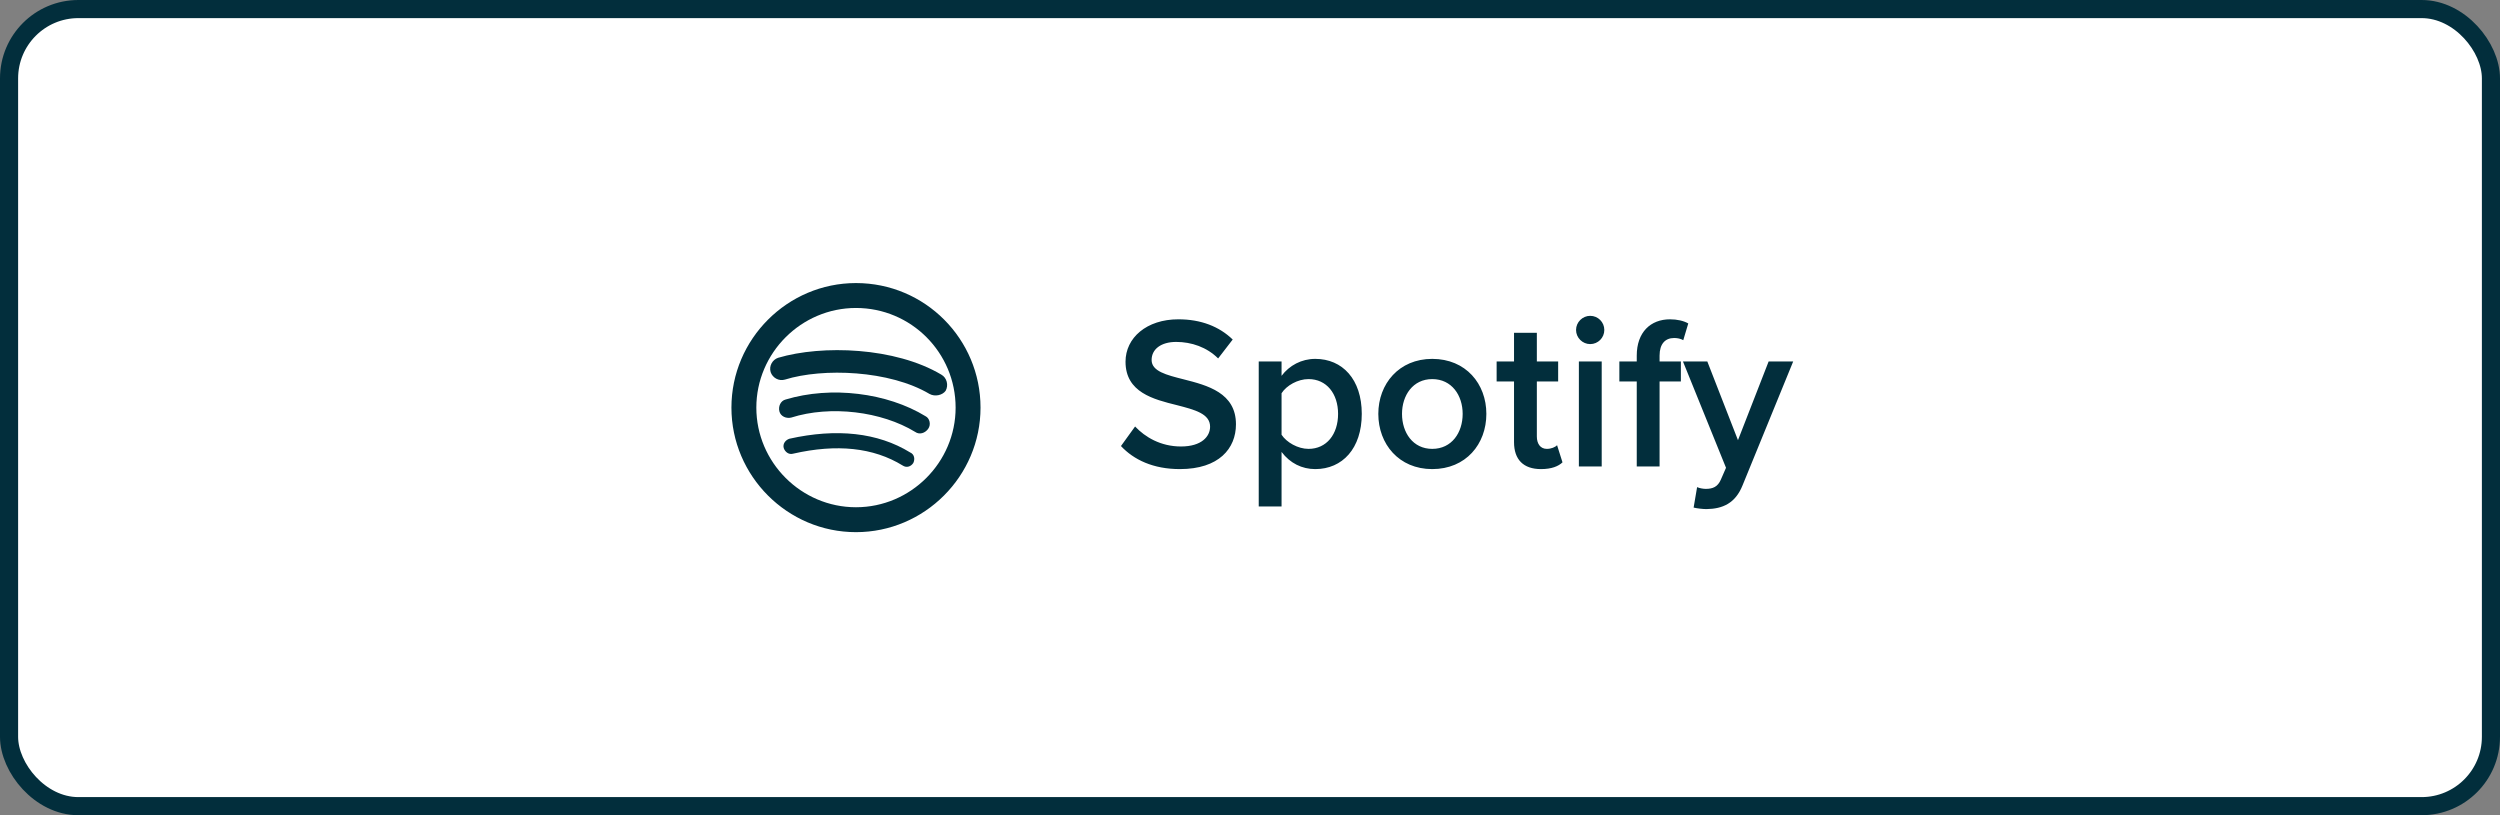
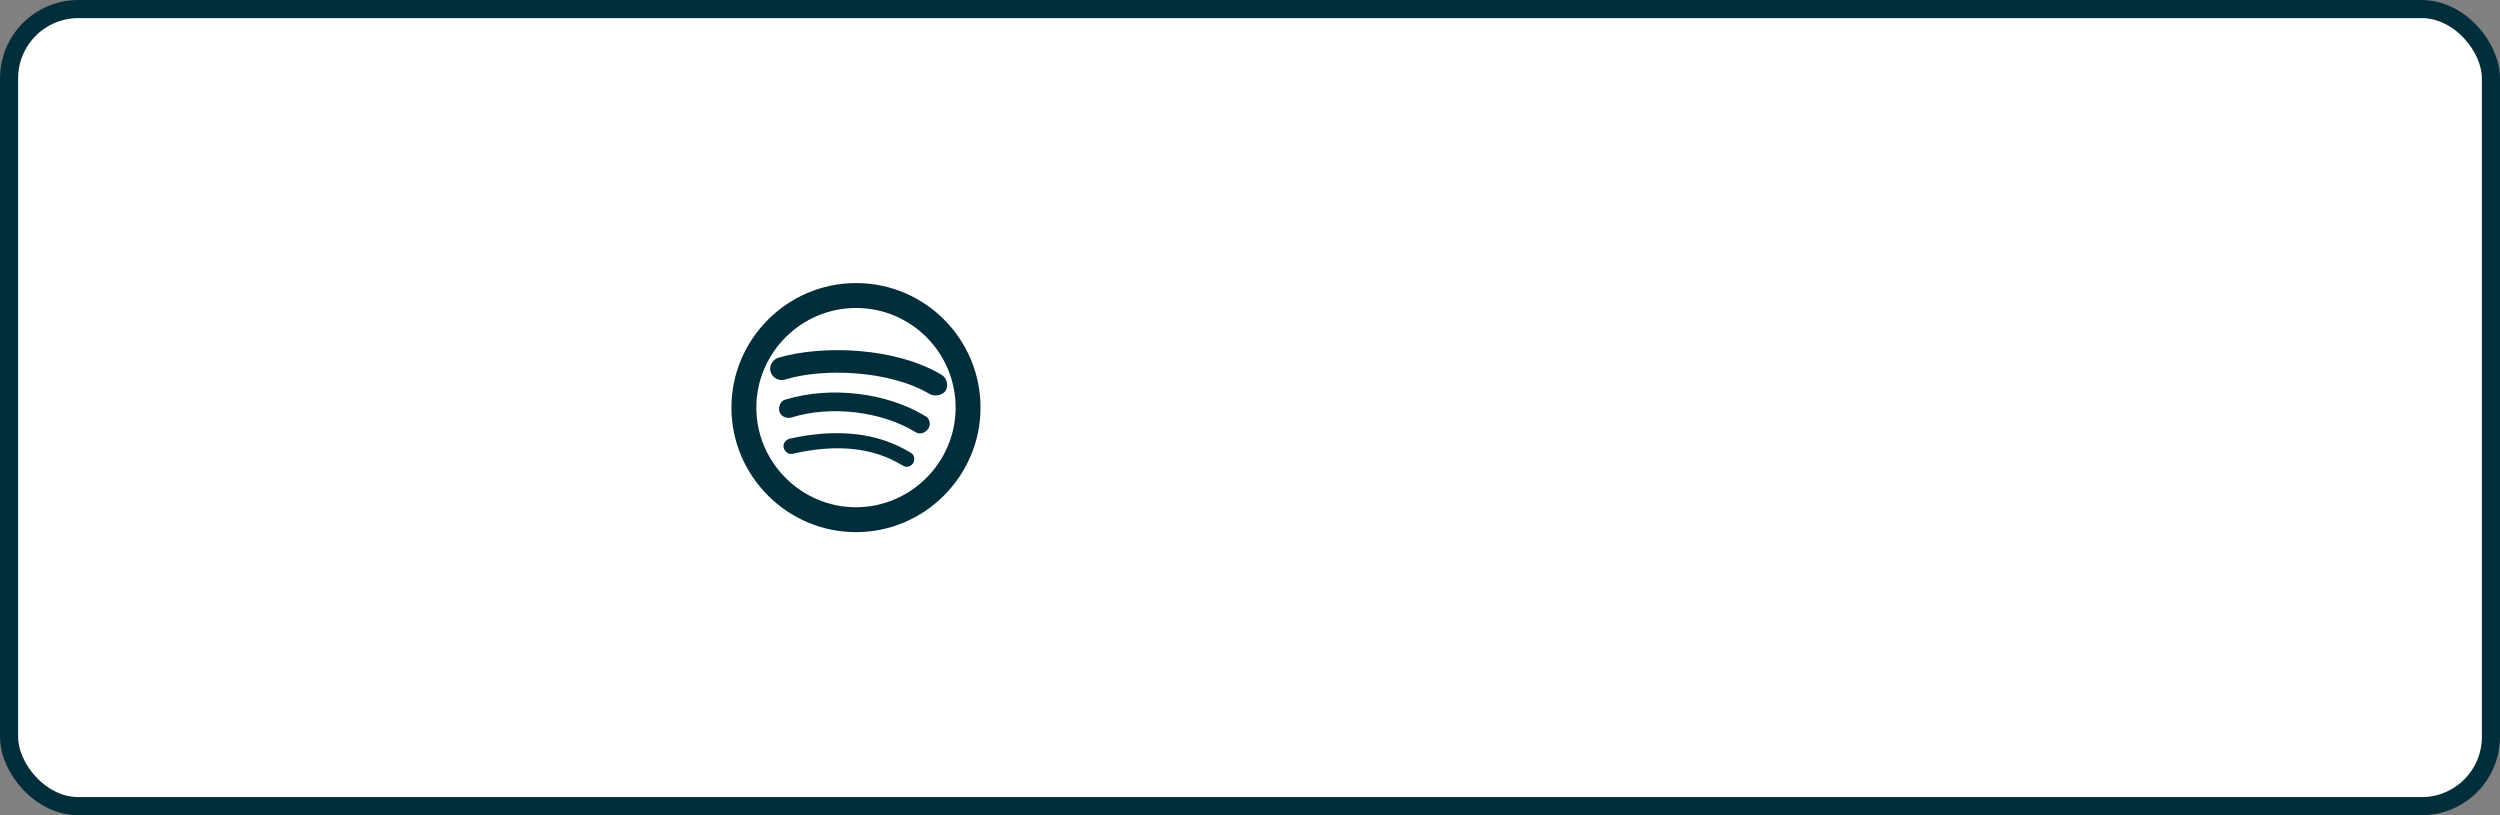
<svg xmlns="http://www.w3.org/2000/svg" width="276" height="90" viewBox="0 0 276 90" fill="none">
  <rect x="0" y="0" width="276" height="90" fill="#808080" stroke="none" />
  <rect x="1" y="1" width="274" height="88" rx="7.654" fill="white" />
  <rect x="1" y="1" width="274" height="88" rx="7.654" stroke="#022E3C" stroke-width="2" />
  <path d="M94.5 31.25C102.131 31.25 108.25 37.438 108.25 45C108.25 52.562 102.062 58.75 94.5 58.75C86.938 58.75 80.75 52.562 80.75 45C80.75 37.438 86.938 31.25 94.5 31.25ZM94.5 34C88.457 34 83.5 38.957 83.5 45C83.5 51.043 88.457 56 94.5 56C100.543 56 105.5 51.043 105.5 45C105.5 38.931 100.587 34 94.5 34ZM99.656 51.394C96.425 49.4 92.369 48.987 87.556 50.087C87.075 50.225 86.662 49.881 86.525 49.469C86.388 48.987 86.731 48.575 87.144 48.438C92.369 47.269 96.906 47.75 100.481 49.95C100.962 50.156 101.031 50.706 100.825 51.119C100.55 51.531 100.069 51.669 99.656 51.394ZM101.031 47.681C97.319 45.413 91.681 44.725 87.35 46.1C86.8 46.237 86.181 45.962 86.044 45.413C85.906 44.862 86.181 44.244 86.731 44.106C91.75 42.594 97.938 43.35 102.2 45.962C102.613 46.169 102.819 46.856 102.475 47.337C102.131 47.819 101.513 48.025 101.031 47.681ZM86.661 41.906C85.974 42.112 85.286 41.7 85.08 41.081C84.874 40.394 85.286 39.706 85.905 39.5C90.786 38.056 98.83 38.331 103.917 41.356C104.536 41.7 104.742 42.525 104.399 43.144C104.055 43.625 103.23 43.831 102.611 43.487C98.211 40.875 90.855 40.6 86.661 41.906Z" fill="#022E3C" />
-   <path d="M123.754 49.244L125.314 47.084C126.418 48.26 128.146 49.292 130.378 49.292C132.682 49.292 133.594 48.164 133.594 47.108C133.594 45.668 131.89 45.236 129.946 44.732C127.33 44.084 124.258 43.316 124.258 39.932C124.258 37.292 126.586 35.252 130.09 35.252C132.586 35.252 134.602 36.044 136.09 37.484L134.482 39.572C133.234 38.324 131.53 37.748 129.85 37.748C128.194 37.748 127.138 38.54 127.138 39.74C127.138 40.988 128.77 41.396 130.666 41.876C133.306 42.548 136.45 43.364 136.45 46.844C136.45 49.508 134.578 51.788 130.258 51.788C127.306 51.788 125.17 50.756 123.754 49.244ZM141.484 55.916H138.964V39.908H141.484V41.492C142.348 40.34 143.692 39.62 145.204 39.62C148.204 39.62 150.34 41.876 150.34 45.692C150.34 49.508 148.204 51.788 145.204 51.788C143.74 51.788 142.42 51.14 141.484 49.892V55.916ZM147.724 45.692C147.724 43.46 146.452 41.852 144.46 41.852C143.284 41.852 142.036 42.548 141.484 43.412V47.996C142.036 48.836 143.284 49.556 144.46 49.556C146.452 49.556 147.724 47.948 147.724 45.692ZM158.118 51.788C154.446 51.788 152.166 49.028 152.166 45.692C152.166 42.38 154.446 39.62 158.118 39.62C161.838 39.62 164.094 42.38 164.094 45.692C164.094 49.028 161.838 51.788 158.118 51.788ZM158.118 49.556C160.278 49.556 161.478 47.756 161.478 45.692C161.478 43.652 160.278 41.852 158.118 41.852C155.982 41.852 154.782 43.652 154.782 45.692C154.782 47.756 155.982 49.556 158.118 49.556ZM170.124 51.788C168.18 51.788 167.148 50.732 167.148 48.812V42.116H165.228V39.908H167.148V36.74H169.668V39.908H172.02V42.116H169.668V48.188C169.668 48.98 170.052 49.556 170.772 49.556C171.252 49.556 171.708 49.364 171.9 49.148L172.5 51.044C172.044 51.476 171.3 51.788 170.124 51.788ZM175.556 37.988C174.716 37.988 173.996 37.292 173.996 36.428C173.996 35.564 174.716 34.868 175.556 34.868C176.42 34.868 177.116 35.564 177.116 36.428C177.116 37.292 176.42 37.988 175.556 37.988ZM174.308 51.5V39.908H176.828V51.5H174.308ZM180.697 51.5V42.116H178.777V39.908H180.697V39.26C180.697 36.668 182.233 35.252 184.369 35.252C185.161 35.252 185.881 35.42 186.385 35.708L185.833 37.556C185.545 37.388 185.185 37.316 184.825 37.316C183.841 37.316 183.217 37.964 183.217 39.26V39.908H185.569V42.116H183.217V51.5H180.697ZM187.36 53.78C187.624 53.9 188.032 53.972 188.32 53.972C189.112 53.972 189.64 53.732 189.976 52.964L190.552 51.644L185.8 39.908H188.488L191.872 48.596L195.256 39.908H197.968L192.376 53.588C191.584 55.556 190.192 56.18 188.392 56.204C188.032 56.204 187.336 56.132 186.976 56.036L187.36 53.78Z" fill="#022E3C" />
</svg>